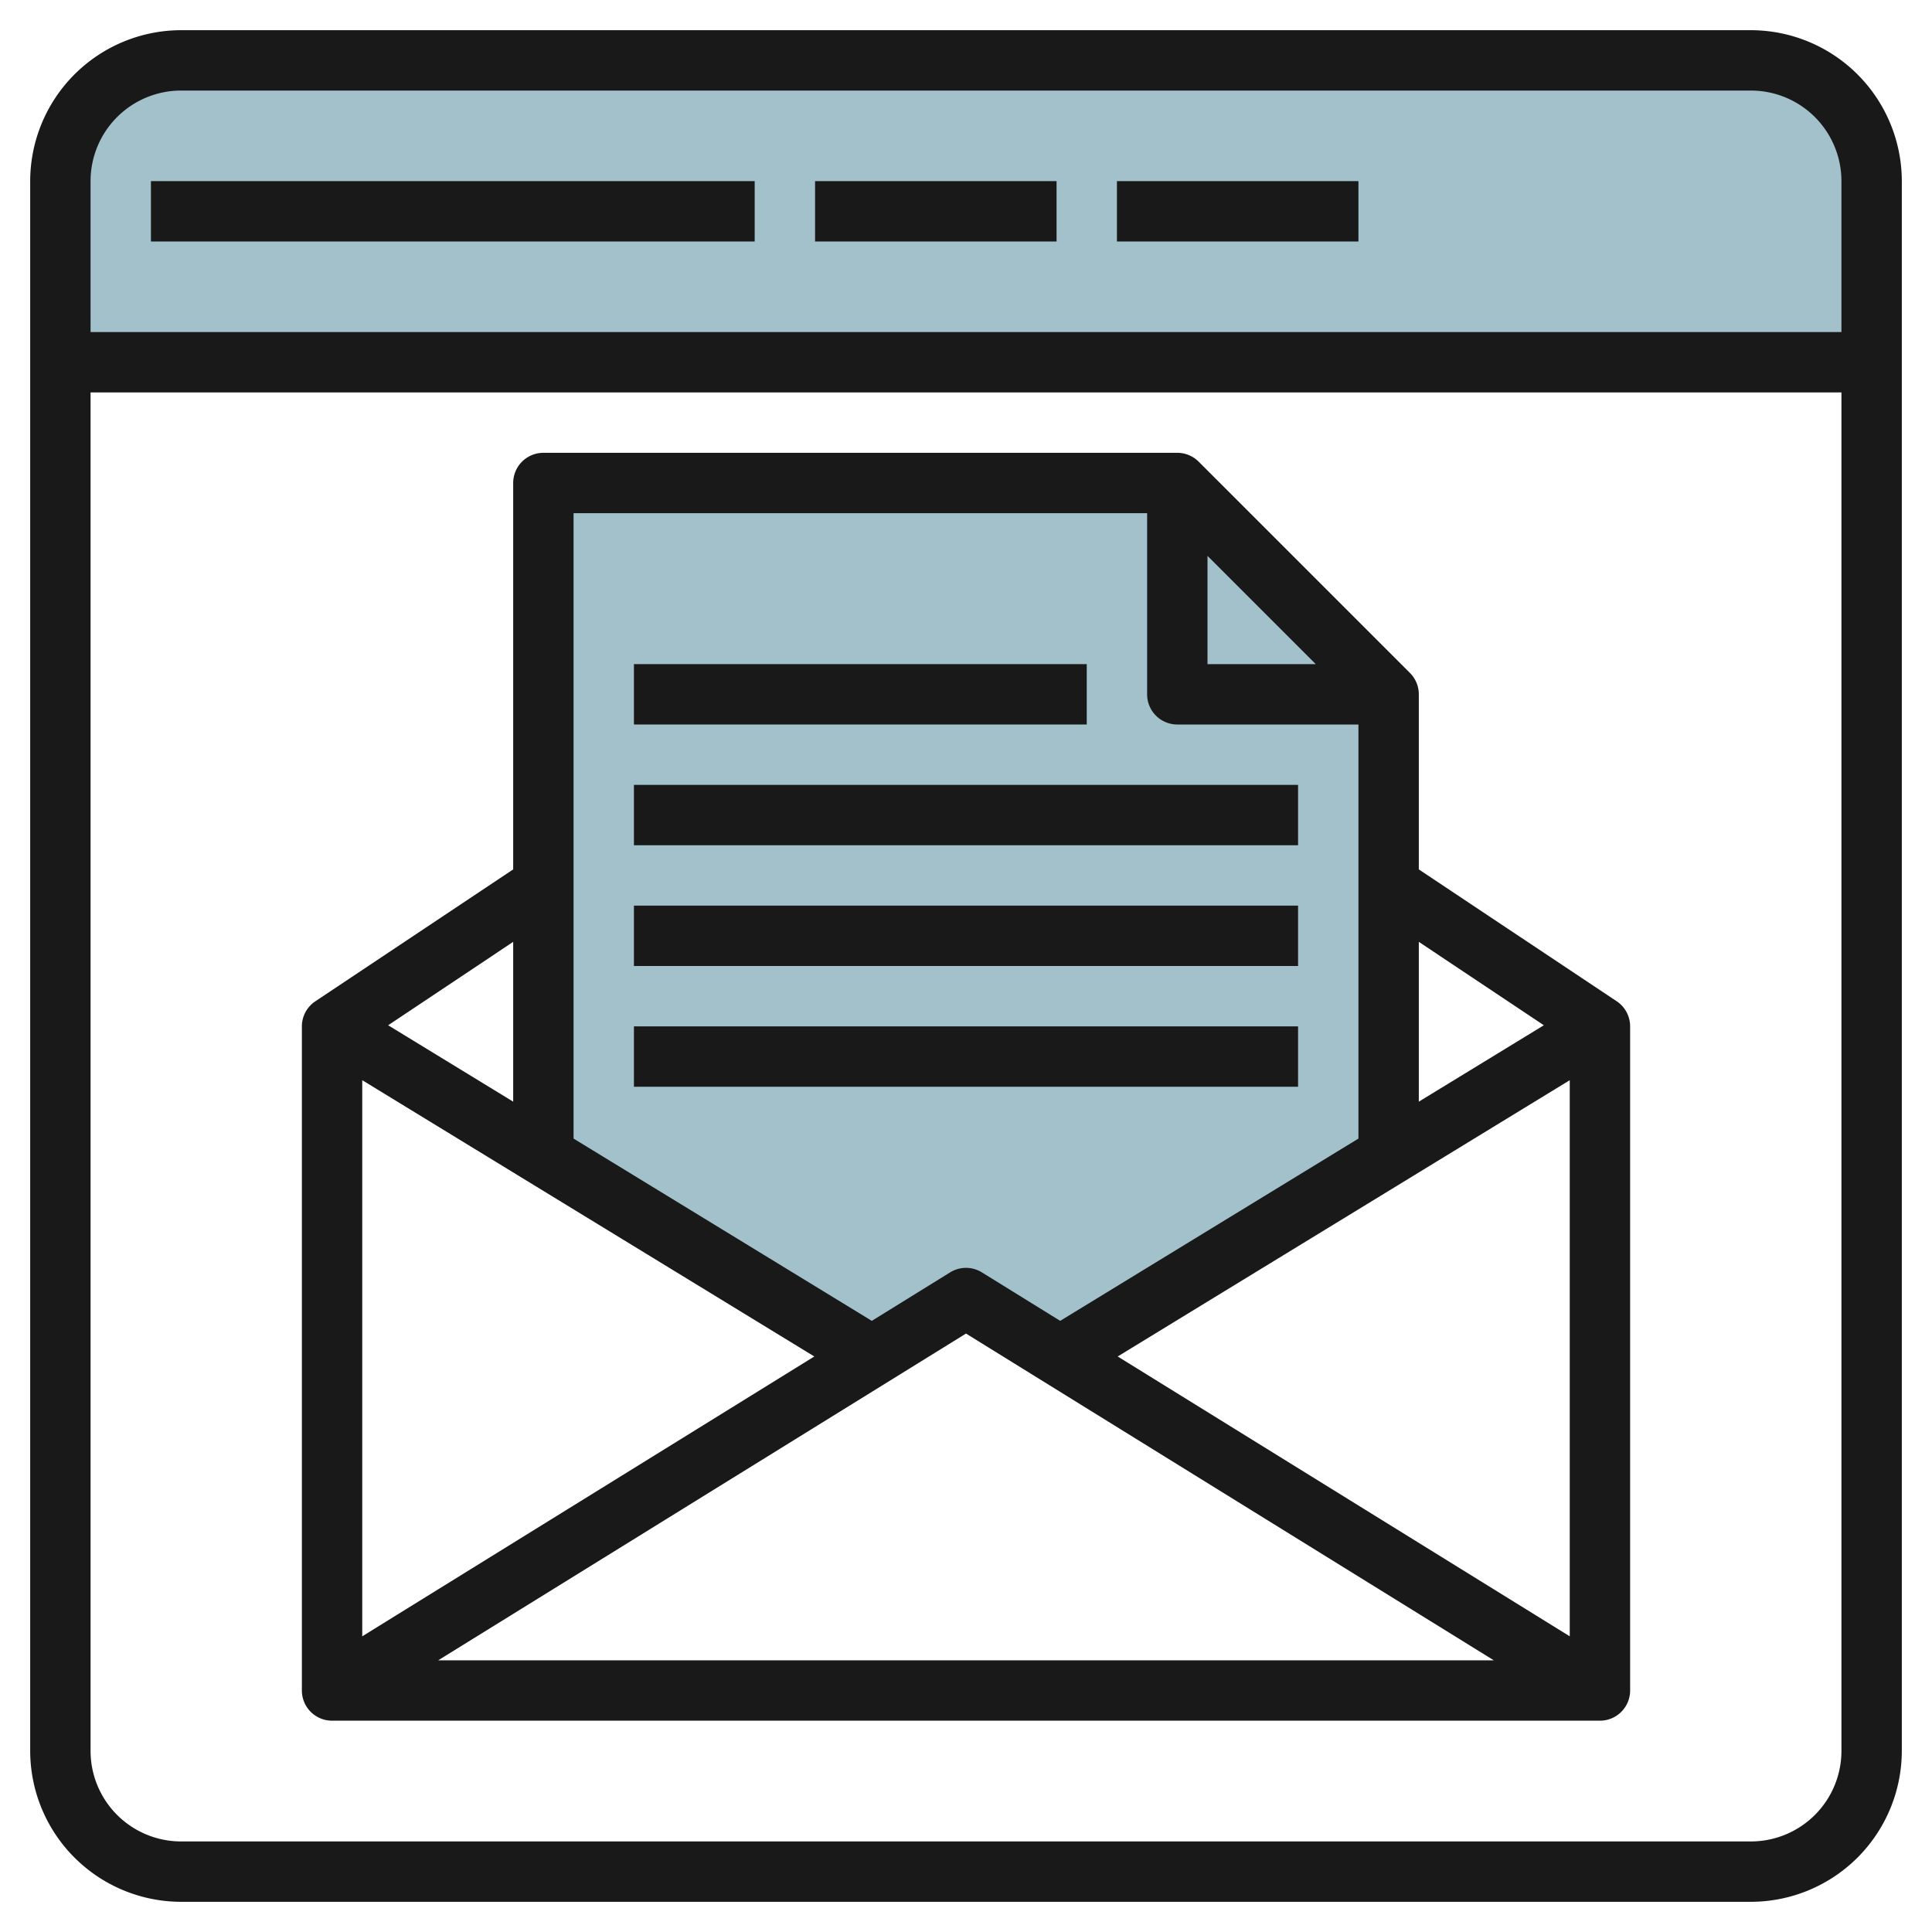
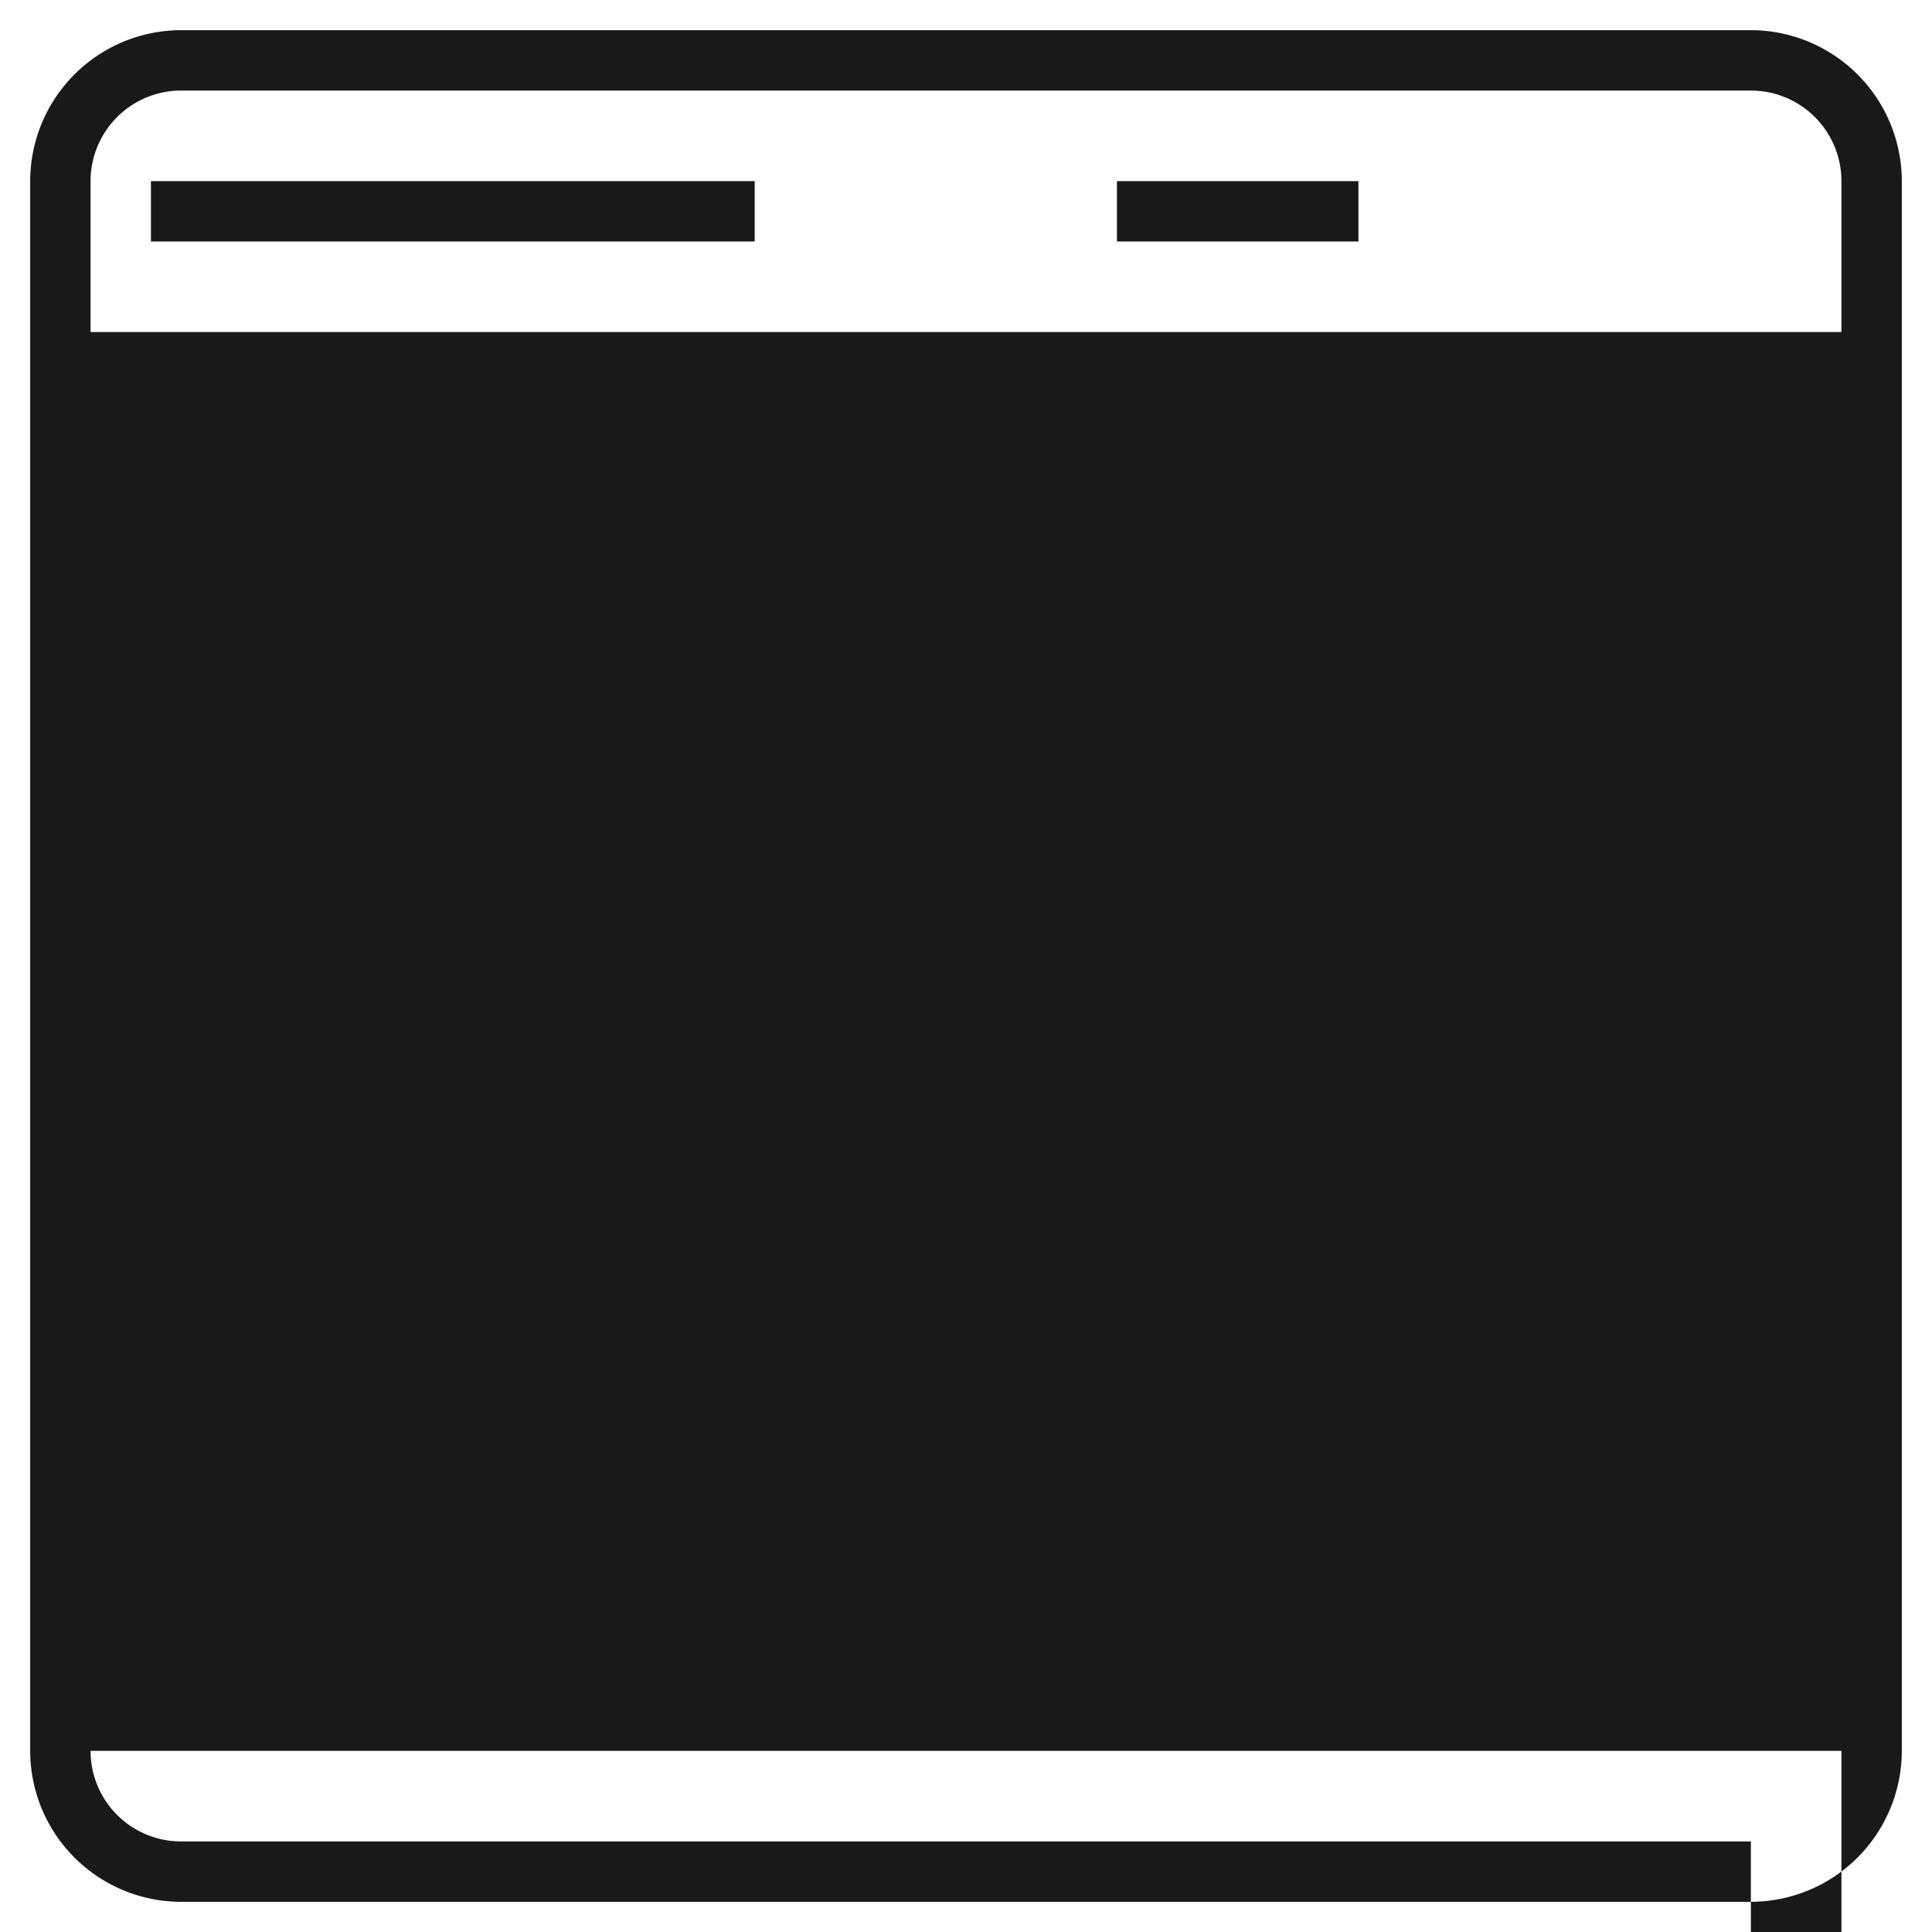
<svg xmlns="http://www.w3.org/2000/svg" id="Layer_3" height="512" viewBox="0 0 64 64" width="512" data-name="Layer 3">
-   <path d="m62 12h-60v-6a4 4 0 0 1 4-4h52a4 4 0 0 1 4 4z" fill="#a3c1ca" />
  <path d="" fill="#a3c1ca" />
  <path d="m32 43 3.116 1.929 10.884-6.651v-15.278l-7-7h-21v22.278l10.884 6.651z" fill="#a3c1ca" />
  <g fill="#191919">
-     <path d="m58 1h-52a5.006 5.006 0 0 0 -5 5v52a5.006 5.006 0 0 0 5 5h52a5.006 5.006 0 0 0 5-5v-52a5.006 5.006 0 0 0 -5-5zm-52 2h52a3 3 0 0 1 3 3v5h-58v-5a3 3 0 0 1 3-3zm52 58h-52a3 3 0 0 1 -3-3v-45h58v45a3 3 0 0 1 -3 3z" />
+     <path d="m58 1h-52a5.006 5.006 0 0 0 -5 5v52a5.006 5.006 0 0 0 5 5h52a5.006 5.006 0 0 0 5-5v-52a5.006 5.006 0 0 0 -5-5zm-52 2h52a3 3 0 0 1 3 3v5h-58v-5a3 3 0 0 1 3-3zm52 58h-52a3 3 0 0 1 -3-3h58v45a3 3 0 0 1 -3 3z" />
    <path d="m5 6h20v2h-20z" />
-     <path d="m27 6h8v2h-8z" />
    <path d="m37 6h8v2h-8z" />
    <path d="m53.555 33.168-6.555-4.368v-5.8a1 1 0 0 0 -.293-.707l-7-7a1 1 0 0 0 -.707-.293h-21a1 1 0 0 0 -1 1v12.8l-6.555 4.37a1 1 0 0 0 -.445.83v22a1 1 0 0 0 1 1h42a1 1 0 0 0 1-1v-22a1 1 0 0 0 -.445-.832zm-26.58 11.767-14.975 9.27v-18.422zm5.025-.759 17.484 10.824h-34.968zm5.025.759 14.975-9.152v18.422zm2.975-26.521 3.586 3.586h-3.586zm11.142 15.549-4.142 2.531v-5.294zm-13.142-16.963v6a1 1 0 0 0 1 1h6v13.717l-9.88 6.038-2.594-1.606a1 1 0 0 0 -1.052 0l-2.594 1.606-9.88-6.038v-20.717zm-21 19.494-4.142-2.531 4.142-2.763z" />
    <path d="m21 22h15v2h-15z" />
    <path d="m21 26h22v2h-22z" />
    <path d="m21 30h22v2h-22z" />
    <path d="m21 34h22v2h-22z" />
  </g>
</svg>